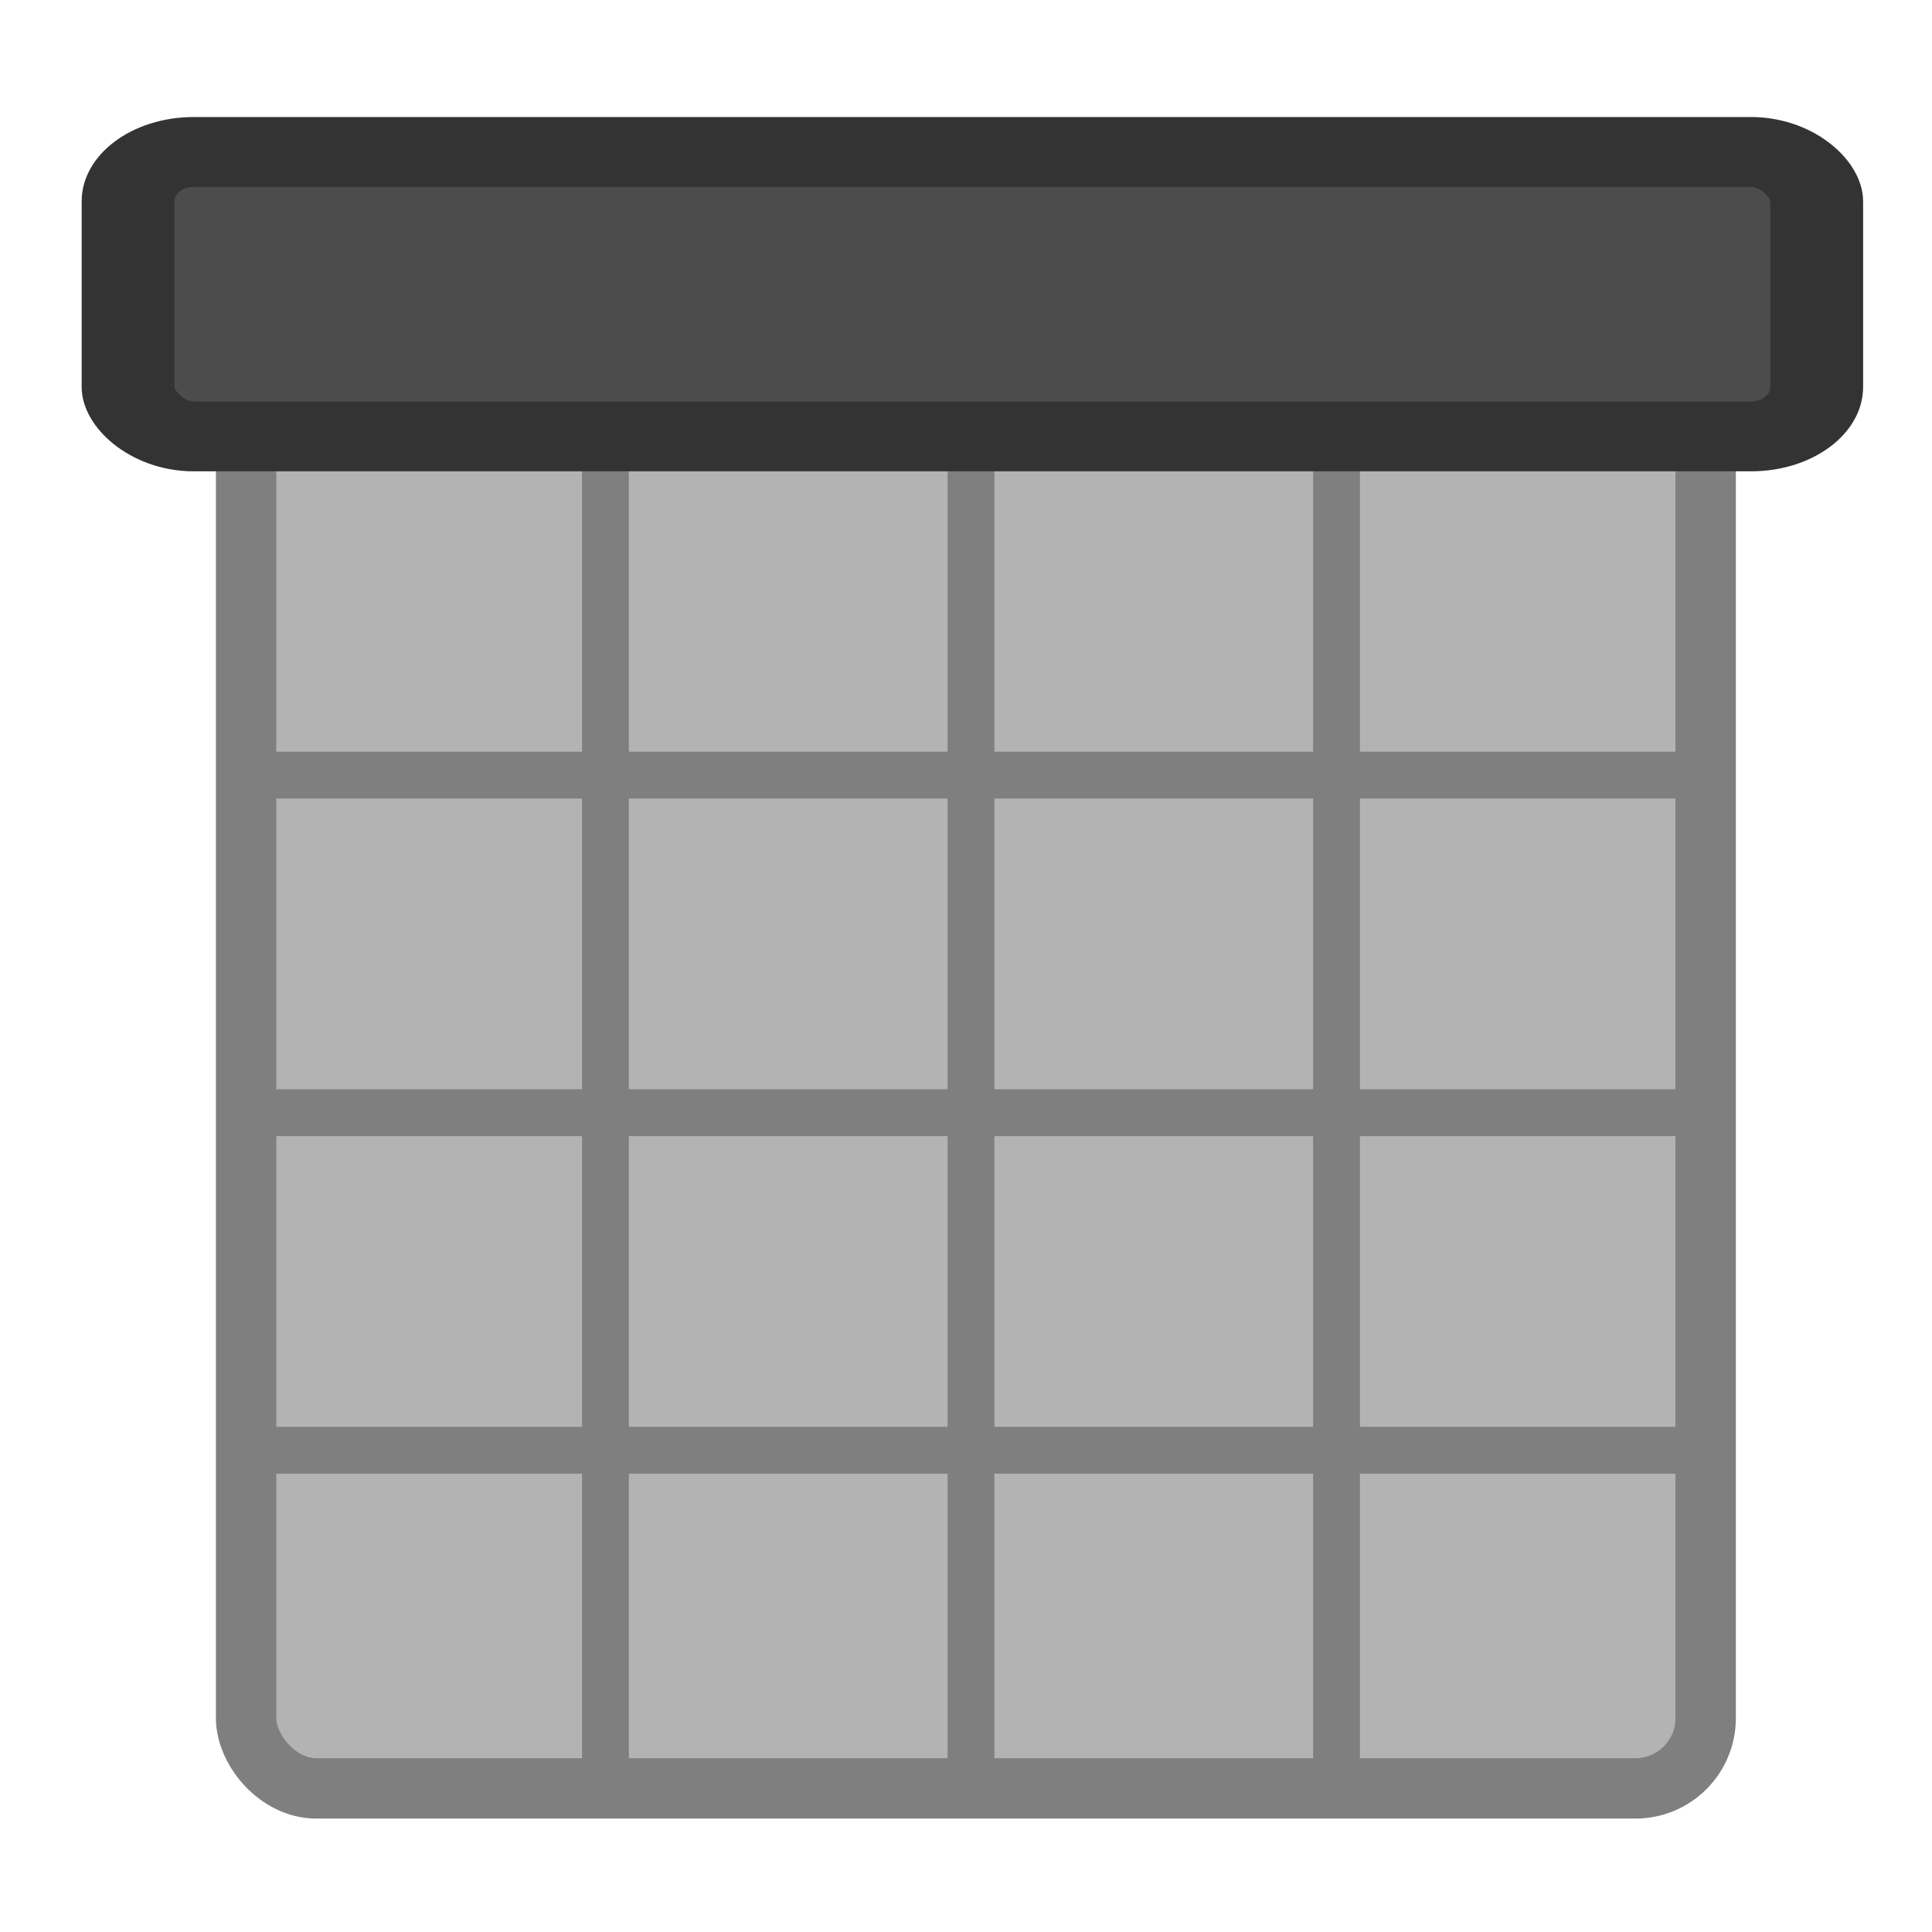
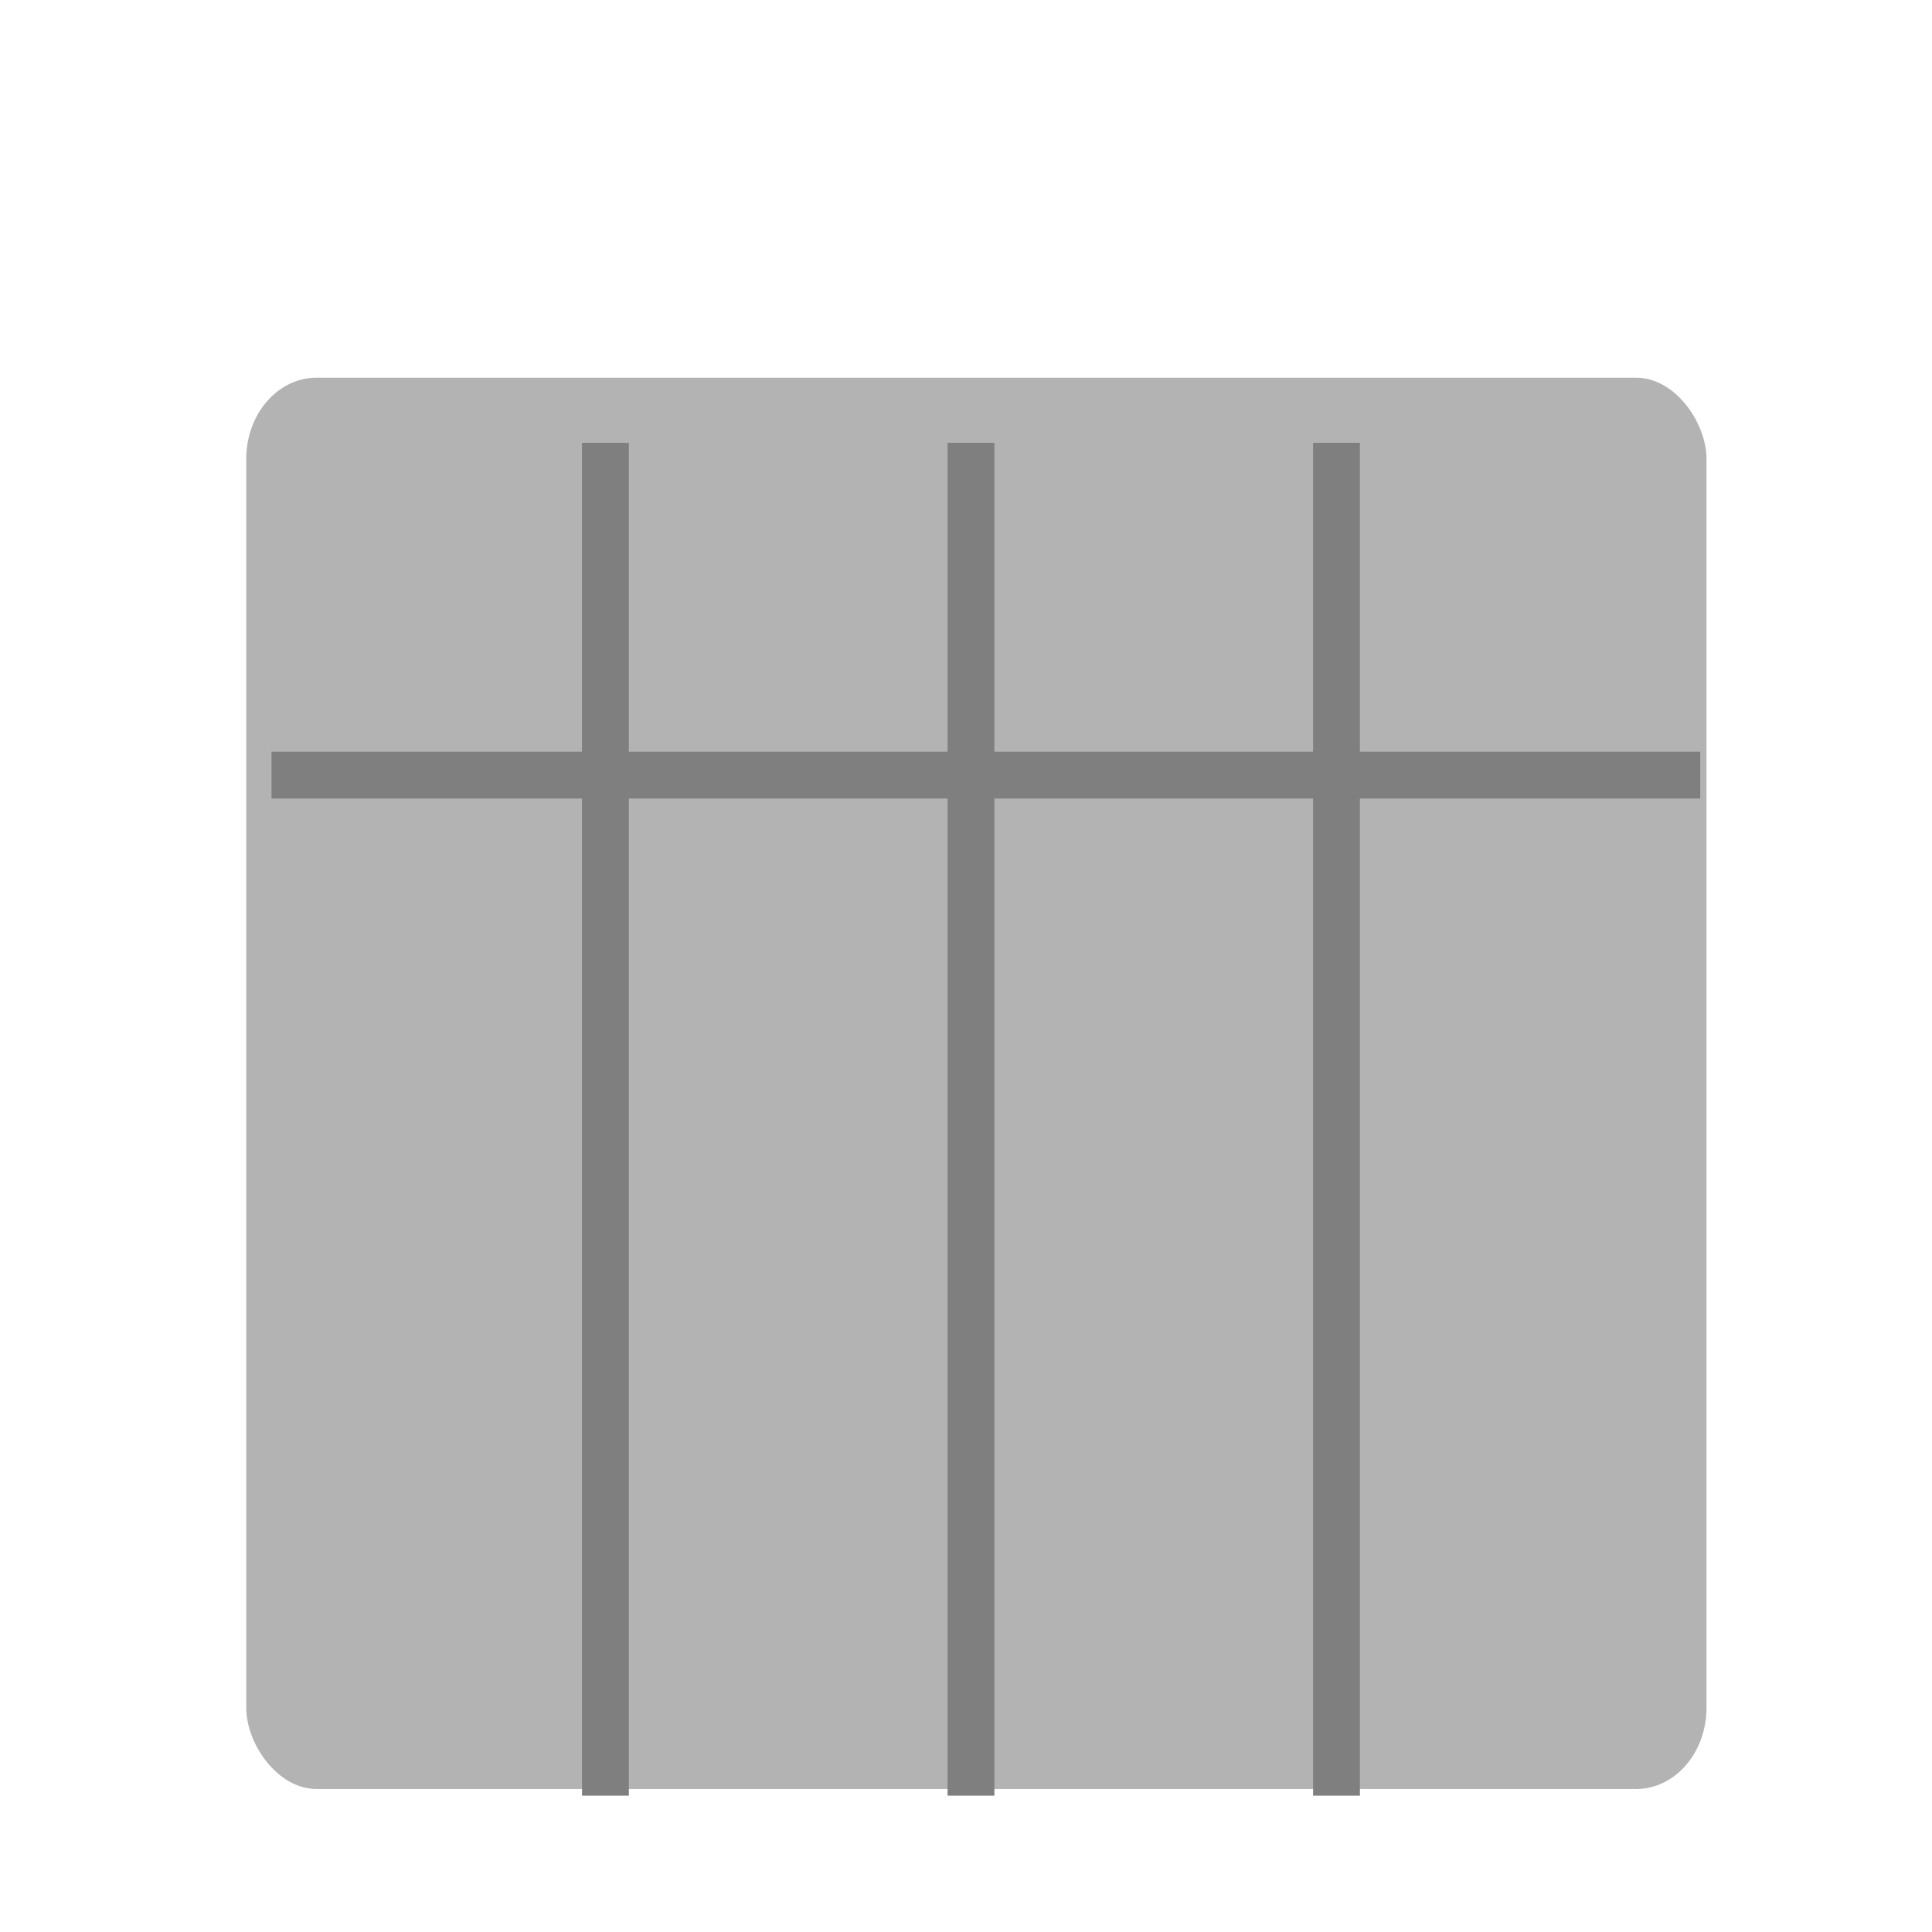
<svg xmlns="http://www.w3.org/2000/svg" xmlns:ns1="http://sodipodi.sourceforge.net/DTD/sodipodi-0.dtd" xmlns:ns2="http://www.inkscape.org/namespaces/inkscape" id="svg1" ns1:docname="smallcal.svg" viewBox="0 0 60 60" ns1:version="0.32" version="1.0" y="0" x="0" ns2:version="0.38.1" ns1:docbase="/home/danny/flat/scalable/actions">
  <ns1:namedview id="base" bordercolor="#666666" ns2:pageshadow="2" ns2:window-width="1016" pagecolor="#ffffff" ns2:zoom="6.9465338" ns2:window-x="0" borderopacity="1.0" ns2:cx="37.697544" ns2:cy="20.852549" ns2:window-y="0" ns2:window-height="685" ns2:pageopacity="0.0" />
  <rect id="rect788" style="fill-rule:evenodd;fill:#b3b3b3" rx="2" transform="matrix(1.091 0 0 1.262 -.402 -4.492)" height="34.73" width="41.567" y="12.854" x="7.378" />
  <path id="path839" style="stroke:#7f7f7f;stroke-width:1pt;fill:none" transform="matrix(1.091 0 0 1.091 -1.972 -3.216)" d="m9.537 25.012h40.668" ns1:stroke-cmyk="(0.0000000 0.0000000 0.0000000 0.50000000)" />
-   <path id="path840" style="stroke:#7f7f7f;stroke-width:1pt;fill:none" transform="matrix(1.091 0 0 1.091 -1.972 -3.216)" d="m8.817 44.23h41.928" ns1:stroke-cmyk="(0.0000000 0.0000000 0.0000000 0.50000000)" />
-   <path id="path843" style="stroke:#7f7f7f;stroke-width:1pt;fill:none" transform="matrix(1.091 0 0 1.091 -1.972 -3.216)" d="m9.537 34.621h40.668" ns1:stroke-cmyk="(0.0000000 0.0000000 0.0000000 0.50000000)" />
  <path id="path845" style="stroke:#7f7f7f;stroke-width:1pt;fill:none" transform="matrix(1.091 0 0 1.091 -1.972 -3.216)" d="m19.042 15.553v38.509" ns1:stroke-cmyk="(0.0000000 0.0000000 0.0000000 0.50000000)" />
  <path id="path846" style="stroke:#7f7f7f;stroke-width:1pt;fill:none" transform="matrix(1.091 0 0 1.091 -1.972 -3.216)" d="m29.447 15.553v38.509" ns1:stroke-cmyk="(0.0000000 0.0000000 0.0000000 0.50000000)" />
  <path id="path848" style="stroke:#7f7f7f;stroke-width:1pt;fill:none" transform="matrix(1.091 0 0 1.091 -1.972 -3.216)" d="m39.852 15.553v38.509" ns1:stroke-cmyk="(0.0000000 0.0000000 0.0000000 0.50000000)" />
-   <rect id="rect850" style="stroke-linejoin:round;stroke:#7f7f7f;stroke-width:1.875;fill:none" rx="2.181" height="43.815" width="45.328" ns1:stroke-cmyk="(0.0000000 0.0000000 0.0000000 0.50000000)" y="11.725" x="7.643" />
-   <rect id="rect804" style="stroke-linejoin:round;fill-rule:evenodd;stroke:#333333;stroke-linecap:round;stroke-width:2.828;fill:#4c4c4c" rx="2" transform="matrix(1.019 0 0 .767 1.41 .381)" height="11.517" width="51.465" ns1:stroke-cmyk="(0 0 0 0.8)" y="5.656" x="2.519" />
</svg>